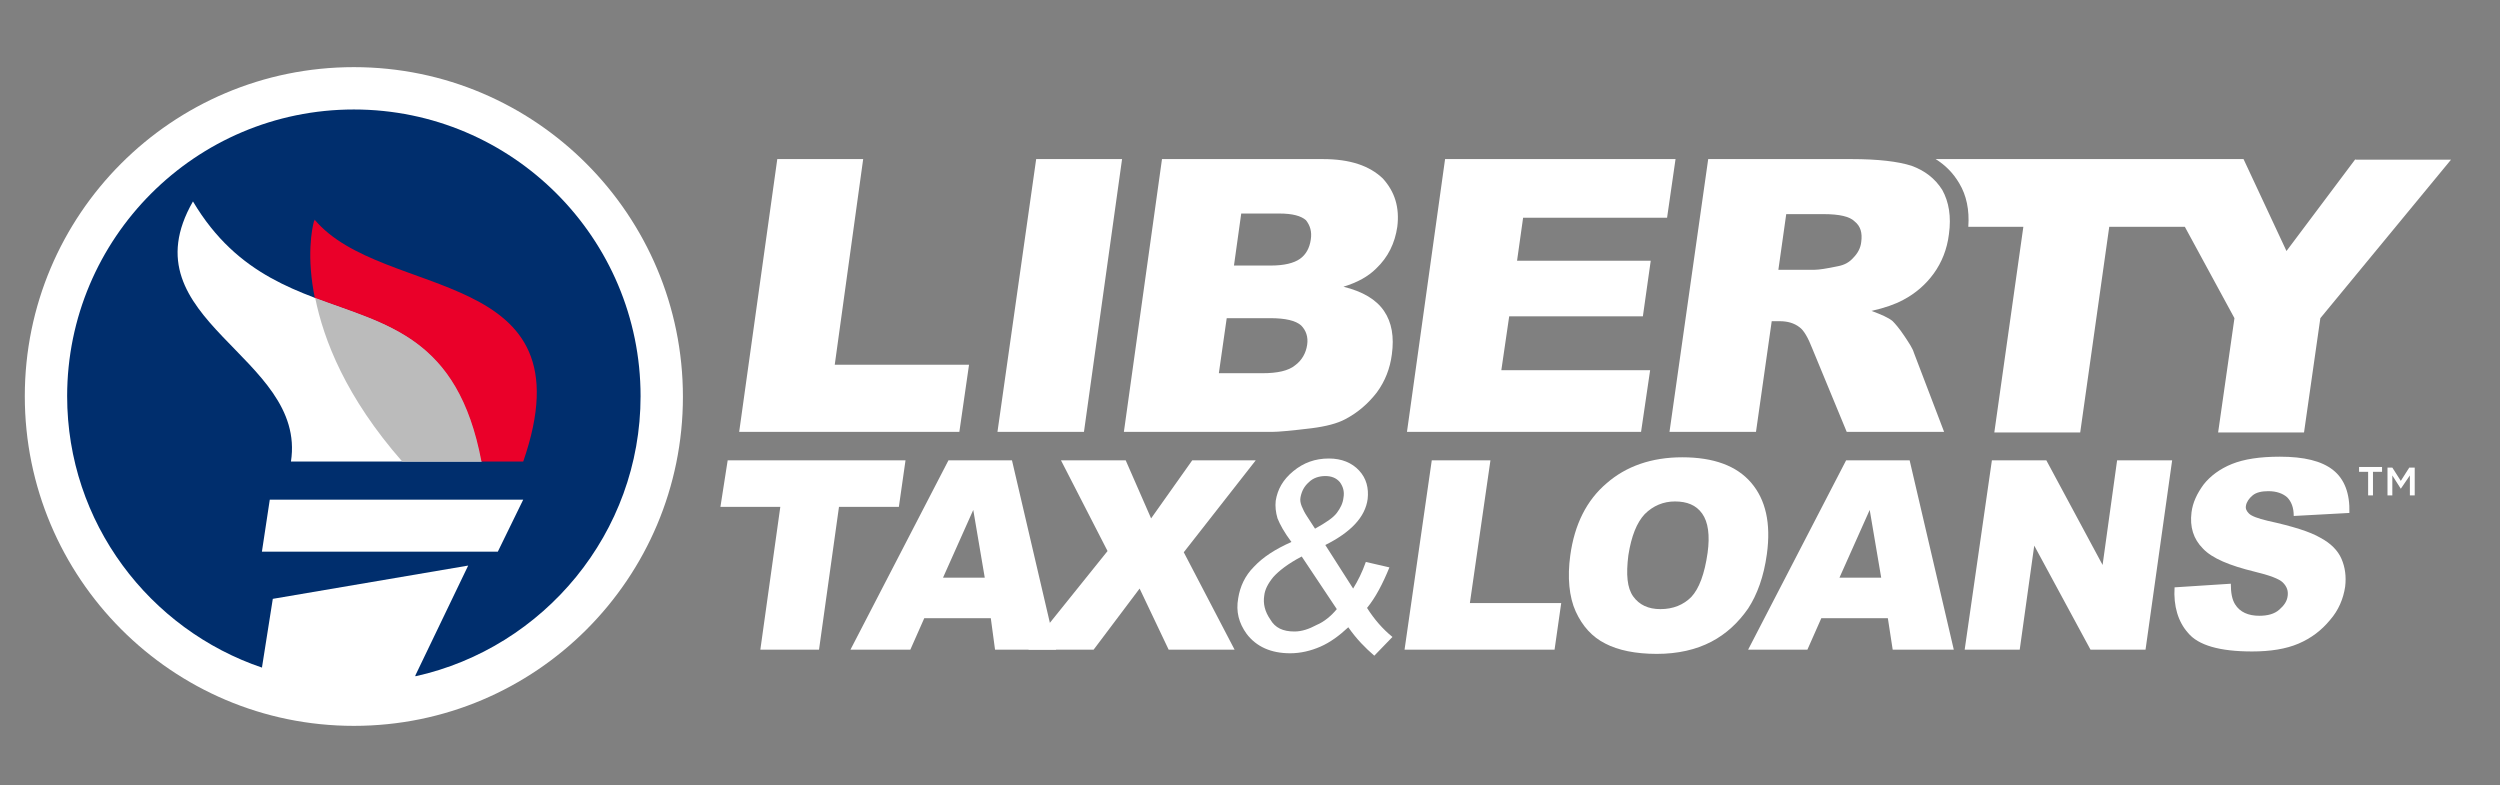
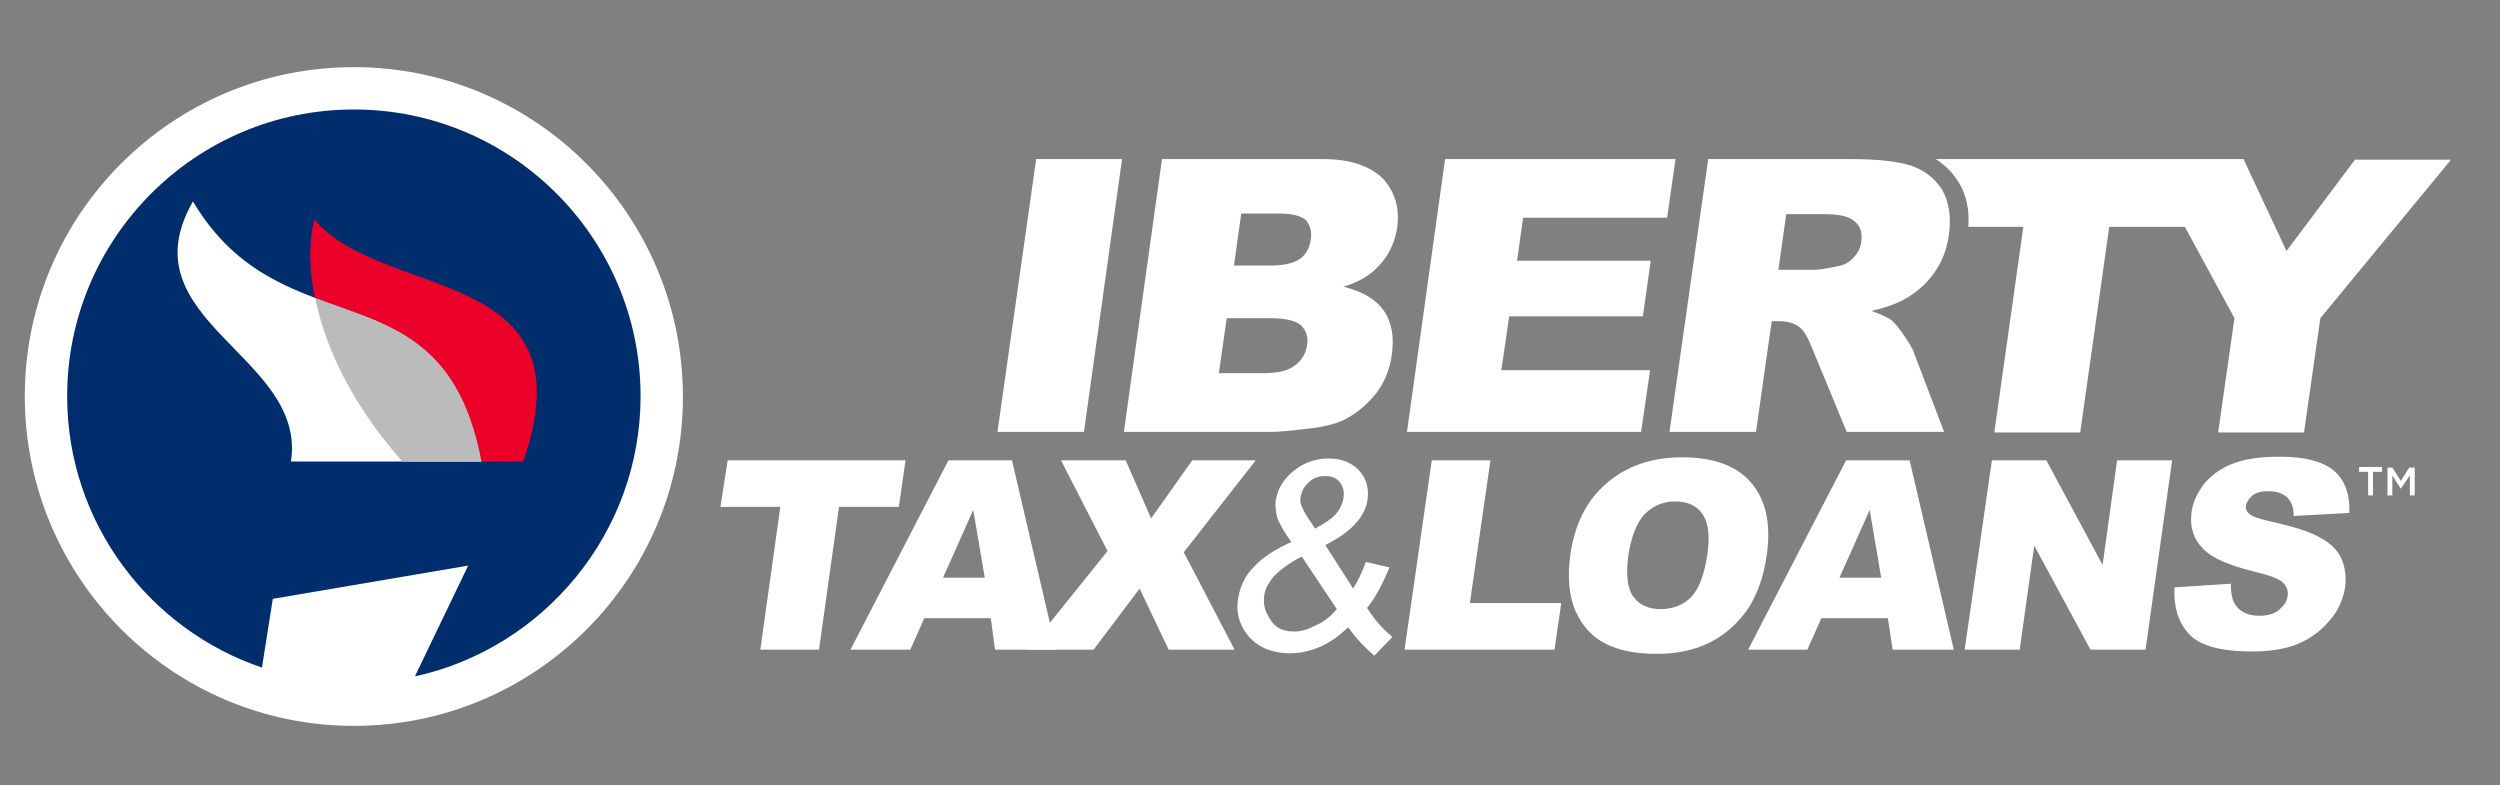
<svg xmlns="http://www.w3.org/2000/svg" version="1.1" id="Layer_1" x="0px" y="0px" viewBox="0 0 413.3 129.8" style="enable-background:new 0 0 413.3 129.8;" xml:space="preserve">
  <rect x="0" y="0" width="413.3" height="129.8" fill="#808080" stroke="none" />
  <style type="text/css">
	.st0{fill:#FFFFFF;}
	.st1{fill:#002E6D;}
	.st2{fill:#BBBBBB;}
	.st3{fill:#EA0029;}
	.st4{fill-rule:evenodd;clip-rule:evenodd;fill:#FFFFFF;}
</style>
  <g>
    <path class="st0" d="M58.5,120c30.1,0,54.4-24.4,54.4-54.4S88.6,11.1,58.5,11.1S4.1,35.5,4.1,65.5S28.4,120,58.5,120" />
    <g>
      <path class="st1" d="M58.5,18.1c-26.2,0-47.4,21.3-47.4,47.4c0,20.9,13.6,38.6,32.3,44.9l0,0l5.8-3.8L65,106l3.7,5.8    c21.2-4.7,37.2-23.7,37.2-46.3C105.9,39.4,84.7,18.1,58.5,18.1z" />
      <path class="st0" d="M45.1,99l-1.8,11.4c4.8,1.6,9.8,2.5,15.1,2.5c3.5,0,6.9-0.4,10.2-1.1l8.8-18.3L45.1,99z" />
-       <polygon class="st0" points="43.3,91.2 82.3,91.2 86.5,82.6 44.6,82.6   " />
      <path class="st0" d="M79.6,76.3c-6.2-33.2-32.8-17.9-47.7-43C20.6,53,50.8,58.8,48.1,76.3H79.6z" />
      <path class="st2" d="M52.1,49.2c1.4,7,5.1,16.5,14.4,27.1h13.2C75.8,55.6,64,53.7,52.1,49.2z" />
      <path class="st3" d="M52,36.3c0,0.1,0,0.2-0.1,0.3c-0.3,1.1-1.3,5.8,0.2,12.9c0-0.1,0-0.2-0.1-0.3c11.9,4.5,23.7,6.4,27.6,27.1    h6.9C97.8,43.7,63.3,49.8,52,36.3z" />
    </g>
    <g>
-       <polygon class="st4" points="142.7,26.3 128.5,26.3 122.2,71.4 158.6,71.4 160.2,60.3 138,60.3   " />
      <polygon class="st4" points="164.9,71.4 179.2,71.4 185.5,26.3 171.3,26.3   " />
      <path class="st4" d="M218.7,26.3h-26.6l-6.3,45.1h24.5c1,0,3.2-0.2,6.5-0.6c2.4-0.3,4.3-0.8,5.6-1.5c2.1-1.1,3.8-2.6,5.2-4.4    c1.4-1.9,2.2-4,2.5-6.3c0.4-2.9,0-5.3-1.3-7.2c-1.3-1.9-3.5-3.2-6.7-4c2.3-0.7,4.1-1.7,5.4-3c2-1.9,3.1-4.2,3.5-6.9    c0.4-3.2-0.4-5.8-2.4-8C226.4,27.4,223.2,26.3,218.7,26.3z M216.1,57c-0.2,1.4-0.9,2.6-2,3.4c-1.1,0.9-2.9,1.3-5.4,1.3h-7.2    l1.3-9.1h7.2c2.5,0,4.2,0.4,5.1,1.2C215.9,54.6,216.3,55.7,216.1,57z M216.7,39.6c-0.2,1.4-0.8,2.5-1.8,3.2    c-1,0.7-2.6,1.1-4.8,1.1H204l1.2-8.6h6.3c2.2,0,3.6,0.4,4.4,1.1C216.6,37.3,216.9,38.3,216.7,39.6z" />
      <polygon class="st4" points="275.6,36 277,26.3 238.9,26.3 232.6,71.4 271.3,71.4 272.8,61.2 248.2,61.2 249.5,52.3 271.6,52.3     272.9,43.1 250.8,43.1 251.8,36   " />
      <path class="st4" d="M389.4,26.3L378,41.5l-7.1-15.2h-4.4h-11.4H320c1.6,1,2.9,2.3,3.9,4c1.2,2,1.7,4.4,1.5,7.2h9.1l-4.8,34h14.2    l4.8-34h12.5l8.2,15.1l-2.7,18.9h14.2l2.7-18.9l21.6-26.2H389.4z" />
      <path class="st4" d="M316,27.4c-2.2-0.7-5.5-1.1-9.9-1.1h-23.7L276,71.4h14.3l2.6-18.3h1.3c1.3,0,2.4,0.3,3.3,1    c0.7,0.5,1.4,1.7,2.1,3.5l5.7,13.8h16.1l-5-13.1c-0.2-0.7-0.8-1.6-1.6-2.8c-0.8-1.2-1.5-2-1.9-2.4c-0.7-0.6-1.9-1.1-3.5-1.7    c2.2-0.5,3.9-1.1,5.2-1.8c2.1-1.1,3.8-2.6,5.1-4.4c1.3-1.8,2.2-4,2.5-6.5c0.4-2.9,0-5.3-1.1-7.3C319.9,29.5,318.2,28.2,316,27.4z     M307.7,40c-0.1,1-0.6,1.9-1.3,2.6c-0.7,0.8-1.5,1.2-2.5,1.4c-1.9,0.4-3.2,0.6-3.9,0.6h-6l1.3-9.2h6.2c2.6,0,4.3,0.4,5.1,1.2    C307.6,37.4,307.9,38.5,307.7,40z" />
      <path class="st0" d="M120.3,76.1h29.4l-1.1,7.7h-9.9l-3.3,23.6h-9.7l3.3-23.6h-9.9L120.3,76.1z" />
      <path class="st0" d="M163.8,102.2h-11l-2.3,5.2h-9.9l16.2-31.3h10.5l7.3,31.3h-10.1L163.8,102.2z M162.8,95.5l-1.9-11.2l-5,11.2    H162.8z" />
      <path class="st0" d="M175.4,76.1h10.7l4.2,9.6l6.8-9.6h10.5l-11.9,15.2l8.4,16.1h-10.9l-4.8-10.1l-7.6,10.1H170l13.1-16.3    L175.4,76.1z" />
      <path class="st0" d="M222.9,103.7c-1.5,1.4-3,2.5-4.6,3.2c-1.6,0.7-3.3,1.1-5,1.1c-3.2,0-5.6-1.1-7.2-3.2    c-1.3-1.8-1.8-3.7-1.4-5.9c0.3-1.9,1.1-3.7,2.6-5.2c1.5-1.6,3.5-2.9,6.2-4.1c-1.2-1.6-1.9-2.9-2.3-3.9c-0.3-1-0.4-2-0.3-2.9    c0.3-1.9,1.2-3.5,2.9-4.9c1.7-1.4,3.6-2.1,5.9-2.1c2.1,0,3.8,0.7,5,2c1.2,1.3,1.6,2.9,1.4,4.7c-0.4,3-2.8,5.5-7,7.6l4.6,7.2    c0.8-1.3,1.5-2.7,2.1-4.4l3.9,0.9c-1.1,2.7-2.3,5-3.7,6.7c1.2,1.9,2.6,3.5,4.2,4.8l-3,3.1C225.7,107.1,224.3,105.7,222.9,103.7z     M221,100.7l-5.8-8.7c-2.3,1.2-3.8,2.4-4.7,3.4c-0.9,1.1-1.4,2.1-1.5,3.1c-0.2,1.3,0.1,2.6,1,3.9c0.8,1.4,2.1,2,4,2    c1.2,0,2.4-0.4,3.7-1.1C218.9,102.8,220.1,101.8,221,100.7z M217.4,87.4c1.8-1,3-1.8,3.6-2.6s1-1.6,1.1-2.5    c0.2-1.1-0.1-1.9-0.6-2.6c-0.6-0.7-1.4-1-2.4-1c-1,0-2,0.3-2.7,1c-0.8,0.7-1.2,1.5-1.4,2.5c-0.1,0.5,0,1,0.2,1.5    c0.2,0.5,0.5,1.1,0.9,1.7L217.4,87.4z" />
      <path class="st0" d="M236.7,76.1h9.7L243,99.7h15.1l-1.1,7.7h-24.8L236.7,76.1z" />
      <path class="st0" d="M259.6,91.8c0.7-5.1,2.7-9.1,6-11.9c3.2-2.8,7.4-4.3,12.5-4.3c5.2,0,9,1.4,11.4,4.2c2.4,2.8,3.3,6.7,2.6,11.8    c-0.5,3.7-1.6,6.7-3.1,9c-1.6,2.3-3.6,4.2-6.1,5.5c-2.5,1.3-5.5,2-9,2c-3.5,0-6.4-0.6-8.5-1.7c-2.2-1.1-3.8-2.9-4.9-5.3    S259.1,95.4,259.6,91.8z M269.2,91.8c-0.4,3.2-0.2,5.4,0.8,6.8c1,1.4,2.5,2.1,4.5,2.1c2.1,0,3.8-0.7,5.1-2    c1.3-1.4,2.2-3.8,2.7-7.3c0.4-2.9,0.1-5.1-0.9-6.5c-1-1.4-2.5-2-4.5-2c-1.9,0-3.6,0.7-5,2.1C270.6,86.4,269.7,88.6,269.2,91.8z" />
      <path class="st0" d="M312.1,102.2h-11l-2.3,5.2H289l16.2-31.3h10.5l7.3,31.3h-10.1L312.1,102.2z M311,95.5l-1.9-11.2l-5,11.2H311z    " />
      <path class="st0" d="M329.3,76.1h9l9.3,17.3l2.4-17.3h9.1l-4.4,31.3h-9.1l-9.3-17.2l-2.4,17.2h-9.1L329.3,76.1z" />
      <path class="st0" d="M359.5,97.1l9.3-0.6c0,1.5,0.2,2.6,0.7,3.4c0.8,1.3,2.2,1.9,4,1.9c1.4,0,2.5-0.3,3.3-1s1.3-1.4,1.4-2.3    c0.1-0.8-0.1-1.5-0.8-2.2c-0.6-0.6-2.2-1.2-4.7-1.8c-4.1-1-7-2.2-8.5-3.8c-1.6-1.6-2.2-3.6-1.9-6c0.2-1.6,0.9-3.1,2-4.6    c1.1-1.4,2.7-2.6,4.7-3.4c2-0.8,4.6-1.2,7.9-1.2c4,0,6.9,0.7,8.8,2.2c1.9,1.5,2.8,3.9,2.7,7.1l-9.2,0.5c0-1.4-0.4-2.4-1.1-3.1    c-0.7-0.6-1.7-1-3.1-1c-1.1,0-2,0.2-2.6,0.7c-0.6,0.5-1,1.1-1.1,1.7c-0.1,0.5,0.1,0.9,0.5,1.3c0.4,0.4,1.4,0.8,3.1,1.2    c4.1,0.9,7,1.8,8.7,2.8c1.7,0.9,2.9,2.1,3.5,3.5c0.6,1.4,0.8,2.9,0.6,4.6c-0.3,2-1.1,3.9-2.5,5.5c-1.4,1.7-3.1,3-5.2,3.9    c-2.1,0.9-4.7,1.3-7.7,1.3c-5.3,0-8.9-1-10.6-3.1C360.1,102.8,359.3,100.2,359.5,97.1z" />
      <path class="st0" d="M391.4,78H390v-0.8h3.8V78h-1.5v3.9h-0.8V78z" />
      <path class="st0" d="M394.6,77.3h0.9l1.4,2.2l1.4-2.2h0.9v4.6h-0.8v-3.3l-1.5,2.2h0l-1.4-2.2v3.3h-0.8V77.3z" />
    </g>
  </g>
</svg>